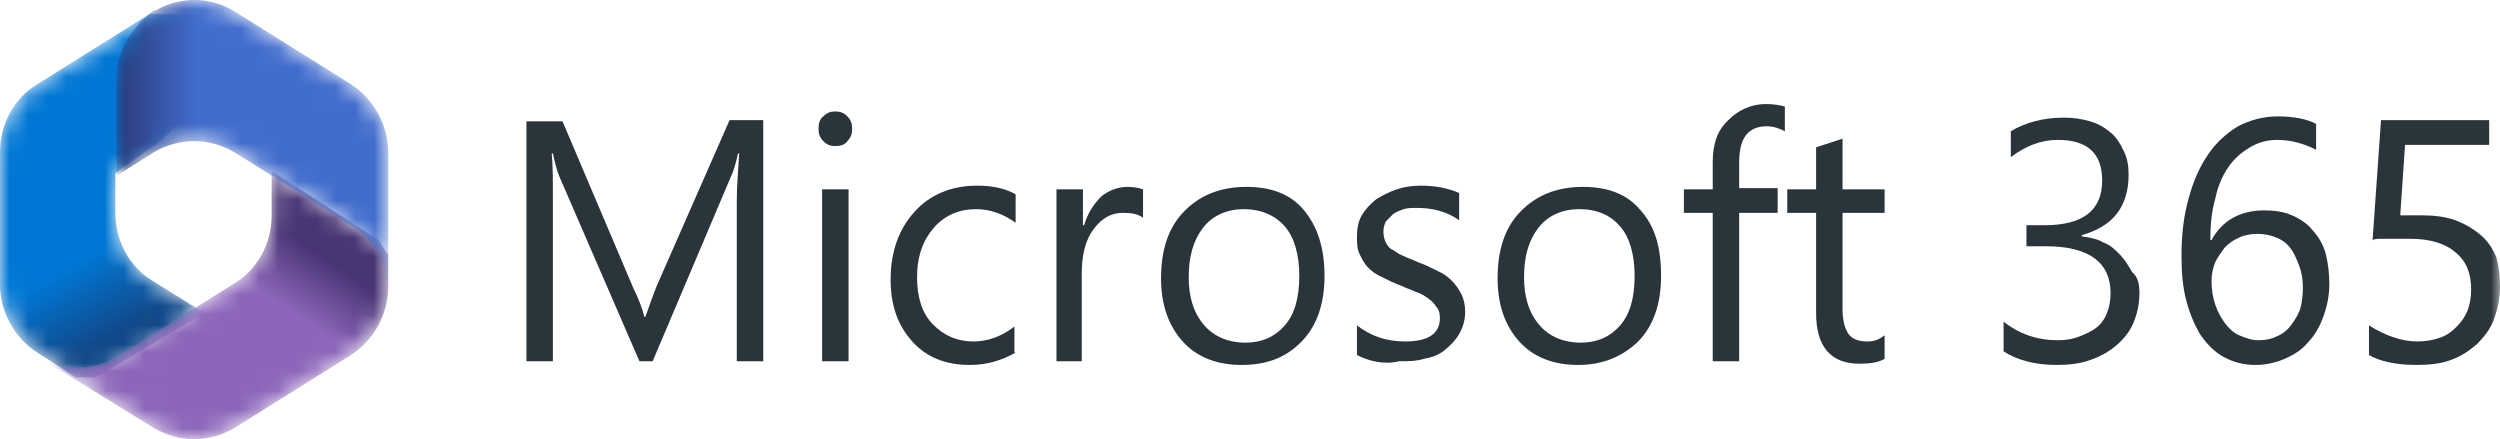
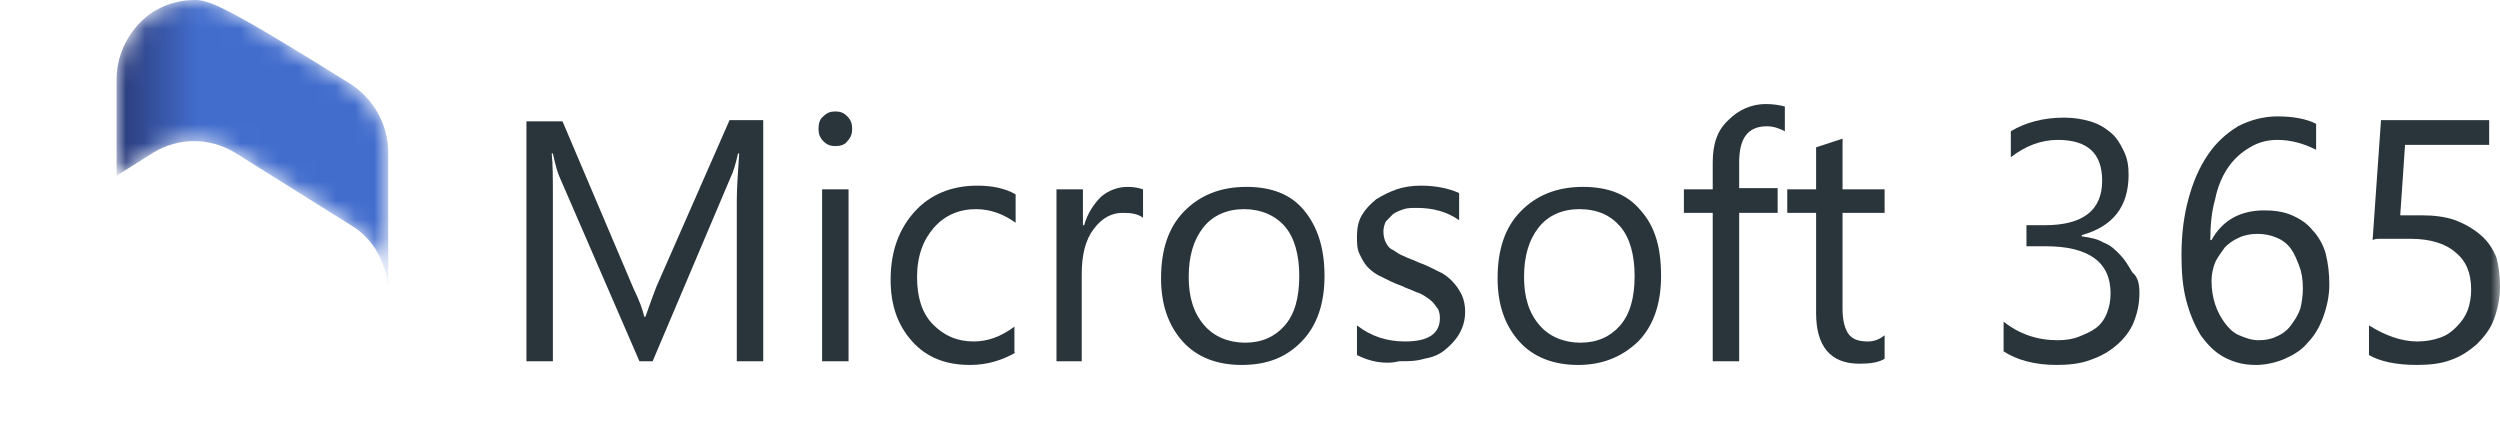
<svg xmlns="http://www.w3.org/2000/svg" xmlns:xlink="http://www.w3.org/1999/xlink" width="130.937px" height="23px" viewBox="0 0 130.937 23" version="1.1">
  <title>Group 34</title>
  <defs>
-     <path d="M7.995,0.065 C7.932,0.108 7.869,0.152 7.808,0.194 L7.808,0.194 L7.851,0.194 L8.058,0.065 C8.058,0.065 8.121,0.065 8.121,-3.26128013e-14 L8.121,-3.26128013e-14 L7.995,0.065 Z M7.851,0.194 L7.663,0.312 L7.491,0.453 C7.526,0.417 7.565,0.381 7.609,0.346 L7.609,0.346 L1.951,3.886 C0.755,4.598 0,5.958 0,7.448 L0,7.448 L0,14.378 C0,15.803 0.755,17.163 1.951,17.94 L1.951,17.94 L3.966,19.235 L5.036,19.235 L10.702,15.867 L7.995,14.184 C6.799,13.471 6.043,12.111 6.043,10.621 L6.043,10.621 L6.043,8.549 L8.561,6.736 L11.079,4.145 L10.576,0.194 L7.851,0.194 Z M7.609,0.346 L7.663,0.312 L7.79,0.207 C7.726,0.253 7.665,0.3 7.609,0.346 L7.609,0.346 Z" id="path-1" />
    <path d="M7.995,0.065 C7.932,0.108 7.869,0.152 7.808,0.194 L7.808,0.194 L7.851,0.194 L8.058,0.065 C8.058,0.065 8.121,0.065 8.121,-3.26128013e-14 L8.121,-3.26128013e-14 L7.995,0.065 Z M7.851,0.194 L7.663,0.312 L7.491,0.453 C7.526,0.417 7.565,0.381 7.609,0.346 L7.609,0.346 L1.951,3.886 C0.755,4.598 0,5.958 0,7.448 L0,7.448 L0,14.378 C0,15.803 0.755,17.163 1.951,17.94 L1.951,17.94 L3.966,19.235 L5.036,19.235 L10.702,15.867 L7.995,14.184 C6.799,13.471 6.043,12.111 6.043,10.621 L6.043,10.621 L6.043,8.549 L8.561,6.736 L11.079,4.145 L10.576,0.194 L7.851,0.194 Z M7.609,0.346 L7.663,0.312 L7.79,0.207 C7.726,0.253 7.665,0.3 7.609,0.346 L7.609,0.346 Z" id="path-3" />
    <linearGradient x1="63.576%" y1="84.973%" x2="56.32%" y2="62.555%" id="linearGradient-5">
      <stop stop-color="#11498A" offset="0%" />
      <stop stop-color="#0077D4" offset="100%" />
    </linearGradient>
    <path d="M12.149,2.332 C12.149,3.821 11.394,5.181 10.198,5.894 L10.198,5.894 L4.092,9.715 C2.833,10.492 1.259,10.492 0,9.78 L0,9.78 L5.98,13.471 C7.302,14.248 8.876,14.248 10.198,13.471 L10.198,13.471 L16.304,9.65 C17.5,8.873 18.256,7.513 18.256,6.088 L18.256,6.088 L18.256,4.404 L17.752,3.627 L12.149,0 L12.149,2.332 Z" id="path-6" />
    <path d="M12.149,2.332 C12.149,3.821 11.394,5.181 10.198,5.894 L10.198,5.894 L4.092,9.715 C2.833,10.492 1.259,10.492 0,9.78 L0,9.78 L5.98,13.471 C7.302,14.248 8.876,14.248 10.198,13.471 L10.198,13.471 L16.304,9.65 C17.5,8.873 18.256,7.513 18.256,6.088 L18.256,6.088 L18.256,4.404 L17.752,3.627 L12.149,0 L12.149,2.332 Z" id="path-8" />
    <linearGradient x1="76.152%" y1="26.821%" x2="61.927%" y2="42.976%" id="linearGradient-10">
      <stop stop-color="#493474" offset="0%" />
      <stop stop-color="#8C66BA" offset="100%" />
    </linearGradient>
    <path d="M2.077,0.527 L1.951,0.591 C0.755,1.368 0,2.729 0,4.153 L0,4.153 L0,9.205 L1.951,7.975 C3.273,7.197 4.847,7.197 6.169,7.975 L6.169,7.975 L12.275,11.796 C13.471,12.508 14.164,13.803 14.227,15.228 L14.227,15.228 L14.227,15.099 L14.227,7.975 C14.227,6.55 13.471,5.19 12.275,4.412 L12.275,4.412 L6.169,0.591 C5.526,0.194 4.801,0 4.077,0 L4.077,0 C3.384,0 2.693,0.178 2.077,0.527" id="path-11" />
    <path d="M2.077,0.527 L1.951,0.591 C0.755,1.368 0,2.729 0,4.153 L0,4.153 L0,9.205 L1.951,7.975 C3.273,7.197 4.847,7.197 6.169,7.975 L6.169,7.975 L12.275,11.796 C13.471,12.508 14.164,13.803 14.227,15.228 L14.227,15.228 L14.227,15.099 L14.227,7.975 C14.227,6.55 13.471,5.19 12.275,4.412 L12.275,4.412 L6.169,0.591 C5.526,0.194 4.801,0 4.077,0 L4.077,0 C3.384,0 2.693,0.178 2.077,0.527" id="path-13" />
    <linearGradient x1="3.186%" y1="50%" x2="30.06%" y2="50%" id="linearGradient-15">
      <stop stop-color="#2D3F80" offset="0%" />
      <stop stop-color="#426DCD" offset="100%" />
    </linearGradient>
    <polygon id="path-16" points="0 23 131 23 131 0 0 0" />
  </defs>
  <g id="R3" stroke="none" stroke-width="1" fill="none" fill-rule="evenodd">
    <g id="Orchestry-Hompage-Design-R3" transform="translate(-1232.063, -6964)">
      <g id="Group-34" transform="translate(1232, 6964)">
        <g id="Group-3" transform="translate(0.063, 0.527)">
          <mask id="mask-2" fill="white">
            <use xlink:href="#path-1" />
          </mask>
          <g id="Clip-2" />
-           <path d="M7.995,0.065 C7.932,0.108 7.869,0.152 7.808,0.194 L7.808,0.194 L7.851,0.194 L8.058,0.065 C8.058,0.065 8.121,0.065 8.121,8.35171438e-14 L8.121,8.35171438e-14 L7.995,0.065 Z M7.851,0.194 L7.663,0.312 L7.491,0.453 C7.526,0.417 7.565,0.381 7.609,0.346 L7.609,0.346 L1.951,3.886 C0.755,4.598 0,5.958 0,7.448 L0,7.448 L0,14.378 C0,15.803 0.755,17.163 1.951,17.94 L1.951,17.94 L3.966,19.235 L5.036,19.235 L10.702,15.867 L7.995,14.184 C6.799,13.471 6.043,12.111 6.043,10.621 L6.043,10.621 L6.043,8.549 L8.561,6.736 L11.079,4.145 L10.576,0.194 L7.851,0.194 Z M7.609,0.346 L7.663,0.312 L7.79,0.207 C7.726,0.253 7.665,0.3 7.609,0.346 L7.609,0.346 Z" id="Fill-1" mask="url(#mask-2)" />
        </g>
        <g id="Group-6" transform="translate(0.063, 0.527)">
          <mask id="mask-4" fill="white">
            <use xlink:href="#path-3" />
          </mask>
          <g id="Clip-5" />
-           <path d="M7.995,0.065 C7.932,0.108 7.869,0.152 7.808,0.194 L7.808,0.194 L7.851,0.194 L8.058,0.065 C8.058,0.065 8.121,0.065 8.121,8.35171438e-14 L8.121,8.35171438e-14 L7.995,0.065 Z M7.851,0.194 L7.663,0.312 L7.491,0.453 C7.526,0.417 7.565,0.381 7.609,0.346 L7.609,0.346 L1.951,3.886 C0.755,4.598 0,5.958 0,7.448 L0,7.448 L0,14.378 C0,15.803 0.755,17.163 1.951,17.94 L1.951,17.94 L3.966,19.235 L5.036,19.235 L10.702,15.867 L7.995,14.184 C6.799,13.471 6.043,12.111 6.043,10.621 L6.043,10.621 L6.043,8.549 L8.561,6.736 L11.079,4.145 L10.576,0.194 L7.851,0.194 Z M7.609,0.346 L7.663,0.312 L7.79,0.207 C7.726,0.253 7.665,0.3 7.609,0.346 L7.609,0.346 Z" id="Fill-4" fill="url(#linearGradient-5)" mask="url(#mask-4)" />
        </g>
        <g id="Group-9" transform="translate(2.14, 8.946)">
          <mask id="mask-7" fill="white">
            <use xlink:href="#path-6" />
          </mask>
          <g id="Clip-8" />
          <path d="M12.149,2.332 C12.149,3.821 11.394,5.181 10.198,5.894 L10.198,5.894 L4.092,9.715 C2.833,10.492 1.259,10.492 0,9.78 L0,9.78 L5.98,13.471 C7.302,14.248 8.876,14.248 10.198,13.471 L10.198,13.471 L16.304,9.65 C17.5,8.873 18.256,7.513 18.256,6.088 L18.256,6.088 L18.256,4.404 L17.752,3.627 L12.149,0 L12.149,2.332 Z" id="Fill-7" mask="url(#mask-7)" />
        </g>
        <g id="Group-12" transform="translate(2.14, 8.946)">
          <mask id="mask-9" fill="white">
            <use xlink:href="#path-8" />
          </mask>
          <g id="Clip-11" />
-           <path d="M12.149,2.332 C12.149,3.821 11.394,5.181 10.198,5.894 L10.198,5.894 L4.092,9.715 C2.833,10.492 1.259,10.492 0,9.78 L0,9.78 L5.98,13.471 C7.302,14.248 8.876,14.248 10.198,13.471 L10.198,13.471 L16.304,9.65 C17.5,8.873 18.256,7.513 18.256,6.088 L18.256,6.088 L18.256,4.404 L17.752,3.627 L12.149,0 L12.149,2.332 Z" id="Fill-10" fill="url(#linearGradient-10)" mask="url(#mask-9)" />
        </g>
        <g id="Group-15" transform="translate(6.169, 0)">
          <mask id="mask-12" fill="white">
            <use xlink:href="#path-11" />
          </mask>
          <g id="Clip-14" />
          <path d="M2.077,0.527 L1.951,0.591 C0.755,1.368 0,2.729 0,4.153 L0,4.153 L0,9.205 L1.951,7.975 C3.273,7.197 4.847,7.197 6.169,7.975 L6.169,7.975 L12.275,11.796 C13.471,12.508 14.164,13.803 14.227,15.228 L14.227,15.228 L14.227,15.099 L14.227,7.975 C14.227,6.55 13.471,5.19 12.275,4.412 L12.275,4.412 L6.169,0.591 C5.526,0.194 4.801,0 4.077,0 L4.077,0 C3.384,0 2.693,0.178 2.077,0.527" id="Fill-13" mask="url(#mask-12)" />
        </g>
        <g id="Group-18" transform="translate(6.169, 0)">
          <mask id="mask-14" fill="white">
            <use xlink:href="#path-13" />
          </mask>
          <g id="Clip-17" />
-           <path d="M2.077,0.527 L1.951,0.591 C0.755,1.368 0,2.729 0,4.153 L0,4.153 L0,9.205 L1.951,7.975 C3.273,7.197 4.847,7.197 6.169,7.975 L6.169,7.975 L12.275,11.796 C13.471,12.508 14.164,13.803 14.227,15.228 L14.227,15.228 L14.227,15.099 L14.227,7.975 C14.227,6.55 13.471,5.19 12.275,4.412 L12.275,4.412 L6.169,0.591 C5.526,0.194 4.801,0 4.077,0 L4.077,0 C3.384,0 2.693,0.178 2.077,0.527" id="Fill-16" fill="url(#linearGradient-15)" mask="url(#mask-14)" />
+           <path d="M2.077,0.527 L1.951,0.591 C0.755,1.368 0,2.729 0,4.153 L0,4.153 L0,9.205 L1.951,7.975 C3.273,7.197 4.847,7.197 6.169,7.975 L6.169,7.975 L12.275,11.796 C13.471,12.508 14.164,13.803 14.227,15.228 L14.227,15.228 L14.227,15.099 L14.227,7.975 C14.227,6.55 13.471,5.19 12.275,4.412 L12.275,4.412 C5.526,0.194 4.801,0 4.077,0 L4.077,0 C3.384,0 2.693,0.178 2.077,0.527" id="Fill-16" fill="url(#linearGradient-15)" mask="url(#mask-14)" />
        </g>
        <g id="Group-33">
          <path d="M40.099,18.92 L38.652,18.92 L38.652,10.5 C38.652,9.853 38.715,9.011 38.778,8.039 L38.715,8.039 C38.589,8.622 38.463,9.011 38.337,9.27 L34.245,18.92 L33.553,18.92 L29.398,9.335 C29.272,9.076 29.146,8.622 29.02,8.039 L28.957,8.039 C29.02,8.557 29.02,9.335 29.02,10.5 L29.02,18.92 L27.635,18.92 L27.635,6.355 L29.524,6.355 L33.238,15.099 C33.553,15.746 33.741,16.264 33.804,16.588 L33.867,16.588 C34.119,15.876 34.308,15.358 34.434,15.034 L38.274,6.291 L40.037,6.291 L40.037,18.92 L40.099,18.92 Z" id="Fill-19" fill="#29343B" />
          <mask id="mask-17" fill="white">
            <use xlink:href="#path-16" />
          </mask>
          <g id="Clip-22" />
          <path d="M43.121,18.92 L44.506,18.92 L44.506,9.917 L43.121,9.917 L43.121,18.92 Z M43.814,7.651 C43.562,7.651 43.373,7.586 43.184,7.392 C42.995,7.197 42.932,7.003 42.932,6.744 C42.932,6.485 42.995,6.226 43.184,6.096 C43.373,5.902 43.562,5.837 43.814,5.837 C44.065,5.837 44.254,5.902 44.443,6.096 C44.632,6.291 44.695,6.485 44.695,6.744 C44.695,7.003 44.632,7.197 44.443,7.392 C44.317,7.586 44.065,7.651 43.814,7.651 L43.814,7.651 Z" id="Fill-21" fill="#29343B" mask="url(#mask-17)" />
          <path d="M53.256,18.466 C52.564,18.855 51.808,19.114 50.864,19.114 C49.605,19.114 48.598,18.726 47.842,17.884 C47.087,17.042 46.709,16.005 46.709,14.645 C46.709,13.156 47.15,11.99 47.968,11.083 C48.787,10.177 49.92,9.723 51.242,9.723 C51.997,9.723 52.69,9.853 53.256,10.177 L53.256,11.666 C52.627,11.213 51.934,10.954 51.179,10.954 C50.297,10.954 49.542,11.278 48.975,11.925 C48.409,12.573 48.094,13.415 48.094,14.516 C48.094,15.552 48.346,16.394 48.913,16.977 C49.479,17.56 50.172,17.884 51.053,17.884 C51.808,17.884 52.501,17.625 53.193,17.106 L53.193,18.466 L53.256,18.466 Z" id="Fill-23" fill="#29343B" mask="url(#mask-17)" />
          <path d="M59.929,11.407 C59.677,11.213 59.362,11.148 58.859,11.148 C58.292,11.148 57.789,11.407 57.348,11.99 C56.907,12.573 56.718,13.35 56.718,14.386 L56.718,18.92 L55.396,18.92 L55.396,9.917 L56.781,9.917 L56.781,11.796 L56.844,11.796 C57.033,11.148 57.348,10.695 57.726,10.306 C58.103,9.982 58.607,9.788 59.111,9.788 C59.488,9.788 59.74,9.853 59.929,9.917 L59.929,11.407 Z" id="Fill-24" fill="#29343B" mask="url(#mask-17)" />
          <path d="M65.217,10.954 C64.335,10.954 63.58,11.278 63.076,11.925 C62.573,12.573 62.321,13.415 62.321,14.516 C62.321,15.552 62.573,16.394 63.139,17.042 C63.643,17.625 64.398,17.948 65.28,17.948 C66.161,17.948 66.853,17.625 67.357,17.042 C67.861,16.459 68.112,15.617 68.112,14.451 C68.112,13.35 67.861,12.443 67.357,11.86 C66.853,11.278 66.098,10.954 65.217,10.954 M65.091,19.114 C63.832,19.114 62.762,18.726 62.006,17.884 C61.251,17.042 60.873,15.941 60.873,14.581 C60.873,13.091 61.251,11.925 62.069,11.083 C62.888,10.241 63.958,9.788 65.343,9.788 C66.665,9.788 67.672,10.177 68.364,11.018 C69.057,11.86 69.434,12.961 69.434,14.451 C69.434,15.876 69.057,17.042 68.238,17.884 C67.42,18.726 66.413,19.114 65.091,19.114" id="Fill-25" fill="#29343B" mask="url(#mask-17)" />
          <path d="M71.134,18.596 L71.134,17.042 C71.889,17.625 72.708,17.884 73.652,17.884 C74.848,17.884 75.478,17.495 75.478,16.653 C75.478,16.394 75.415,16.2 75.289,16.07 C75.163,15.876 75.037,15.746 74.848,15.617 C74.659,15.487 74.47,15.358 74.219,15.293 C73.967,15.163 73.715,15.099 73.463,14.969 C73.086,14.84 72.708,14.645 72.456,14.516 C72.141,14.386 71.889,14.192 71.701,13.998 C71.512,13.803 71.386,13.544 71.26,13.285 C71.134,13.026 71.134,12.702 71.134,12.379 C71.134,11.99 71.197,11.601 71.386,11.278 C71.575,10.954 71.827,10.695 72.141,10.436 C72.456,10.241 72.834,10.047 73.211,9.917 C73.589,9.788 74.03,9.723 74.47,9.723 C75.226,9.723 75.918,9.853 76.485,10.112 L76.485,11.537 C75.855,11.083 75.1,10.889 74.282,10.889 C74.03,10.889 73.778,10.889 73.589,10.954 C73.4,11.018 73.211,11.083 73.023,11.213 C72.897,11.342 72.771,11.472 72.645,11.601 C72.582,11.731 72.519,11.925 72.519,12.119 C72.519,12.379 72.582,12.573 72.645,12.702 C72.708,12.832 72.834,13.026 73.023,13.091 C73.211,13.22 73.4,13.35 73.589,13.415 C73.841,13.544 74.093,13.609 74.345,13.739 C74.722,13.868 75.1,14.062 75.352,14.192 C75.667,14.321 75.918,14.516 76.107,14.71 C76.296,14.904 76.485,15.163 76.611,15.422 C76.737,15.682 76.8,16.005 76.8,16.329 C76.8,16.783 76.674,17.171 76.485,17.495 C76.296,17.819 76.044,18.078 75.729,18.337 C75.415,18.596 75.037,18.726 74.659,18.79 C74.219,18.92 73.841,18.92 73.337,18.92 C72.582,19.114 71.764,18.92 71.134,18.596" id="Fill-26" fill="#29343B" mask="url(#mask-17)" />
          <path d="M82.78,10.954 C81.899,10.954 81.143,11.278 80.64,11.925 C80.136,12.573 79.884,13.415 79.884,14.516 C79.884,15.552 80.136,16.394 80.703,17.042 C81.206,17.625 81.962,17.948 82.843,17.948 C83.724,17.948 84.417,17.625 84.92,17.042 C85.424,16.459 85.676,15.617 85.676,14.451 C85.676,13.35 85.424,12.443 84.92,11.86 C84.417,11.278 83.724,10.954 82.78,10.954 M82.717,19.114 C81.458,19.114 80.388,18.726 79.632,17.884 C78.877,17.042 78.499,15.941 78.499,14.581 C78.499,13.091 78.877,11.925 79.695,11.083 C80.514,10.241 81.584,9.788 82.969,9.788 C84.291,9.788 85.298,10.177 85.99,11.018 C86.746,11.86 87.061,12.961 87.061,14.451 C87.061,15.876 86.683,17.042 85.864,17.884 C85.046,18.661 84.039,19.114 82.717,19.114" id="Fill-27" fill="#29343B" mask="url(#mask-17)" />
          <path d="M93.544,6.874 C93.293,6.744 92.978,6.614 92.6,6.614 C91.593,6.614 91.152,7.262 91.152,8.493 L91.152,9.853 L93.167,9.853 L93.167,11.148 L91.152,11.148 L91.152,18.92 L89.767,18.92 L89.767,11.148 L88.257,11.148 L88.257,9.917 L89.767,9.917 L89.767,8.493 C89.767,7.521 90.019,6.809 90.586,6.291 C91.089,5.773 91.782,5.449 92.537,5.449 C92.978,5.449 93.293,5.513 93.544,5.578 L93.544,6.874 Z" id="Fill-28" fill="#29343B" mask="url(#mask-17)" />
          <path d="M98.769,18.79 C98.455,18.985 98.014,19.049 97.447,19.049 C95.937,19.049 95.181,18.143 95.181,16.394 L95.181,11.148 L93.67,11.148 L93.67,9.917 L95.181,9.917 L95.181,7.715 L96.566,7.262 L96.566,9.917 L98.769,9.917 L98.769,11.148 L96.566,11.148 L96.566,16.2 C96.566,16.783 96.692,17.236 96.881,17.495 C97.07,17.754 97.384,17.884 97.888,17.884 C98.266,17.884 98.518,17.754 98.769,17.56 L98.769,18.79 Z" id="Fill-29" fill="#29343B" mask="url(#mask-17)" />
          <path d="M112.115,15.358 C112.115,15.941 111.989,16.459 111.8,16.912 C111.611,17.365 111.296,17.754 110.919,18.078 C110.541,18.402 110.1,18.661 109.534,18.855 C109.03,19.049 108.401,19.114 107.771,19.114 C106.638,19.114 105.694,18.855 105.001,18.402 L105.001,16.847 C105.82,17.495 106.764,17.819 107.834,17.819 C108.275,17.819 108.653,17.754 108.967,17.625 C109.282,17.495 109.597,17.365 109.849,17.171 C110.1,16.977 110.289,16.718 110.415,16.394 C110.541,16.07 110.604,15.746 110.604,15.358 C110.604,13.739 109.471,12.897 107.205,12.897 L106.198,12.897 L106.198,11.796 L107.142,11.796 C109.156,11.796 110.163,11.018 110.163,9.464 C110.163,8.039 109.408,7.327 107.834,7.327 C106.953,7.327 106.135,7.651 105.379,8.234 L105.379,6.874 C106.135,6.42 107.079,6.161 108.149,6.161 C108.653,6.161 109.093,6.226 109.534,6.355 C109.975,6.485 110.289,6.679 110.604,6.938 C110.919,7.197 111.108,7.521 111.296,7.91 C111.485,8.298 111.548,8.687 111.548,9.14 C111.548,10.824 110.73,11.86 109.093,12.314 L109.093,12.379 C109.534,12.443 109.912,12.508 110.226,12.702 C110.604,12.832 110.856,13.091 111.108,13.35 C111.359,13.609 111.548,13.933 111.737,14.257 C112.052,14.516 112.115,14.904 112.115,15.358" id="Fill-30" fill="#29343B" mask="url(#mask-17)" />
          <path d="M120.676,15.099 C120.676,14.645 120.613,14.257 120.487,13.933 C120.361,13.609 120.235,13.285 120.047,13.026 C119.858,12.767 119.606,12.573 119.291,12.443 C118.976,12.314 118.662,12.249 118.284,12.249 C117.969,12.249 117.592,12.314 117.34,12.443 C117.025,12.573 116.773,12.767 116.584,12.961 C116.395,13.22 116.207,13.48 116.081,13.739 C115.955,14.062 115.892,14.386 115.892,14.71 C115.892,15.163 115.955,15.552 116.081,15.941 C116.207,16.329 116.395,16.653 116.584,16.912 C116.773,17.171 117.025,17.43 117.34,17.56 C117.654,17.689 117.969,17.819 118.347,17.819 C118.725,17.819 119.039,17.754 119.291,17.625 C119.606,17.495 119.858,17.301 120.047,17.042 C120.235,16.783 120.424,16.523 120.55,16.135 C120.613,15.876 120.676,15.487 120.676,15.099 M122.061,14.904 C122.061,15.487 121.935,16.07 121.746,16.588 C121.557,17.106 121.306,17.56 120.928,17.948 C120.613,18.337 120.173,18.596 119.732,18.79 C119.291,18.985 118.725,19.114 118.221,19.114 C117.592,19.114 117.088,18.985 116.584,18.726 C116.081,18.466 115.703,18.078 115.325,17.56 C115.011,17.042 114.759,16.459 114.57,15.746 C114.381,15.034 114.318,14.257 114.318,13.35 C114.318,12.249 114.444,11.278 114.696,10.371 C114.948,9.464 115.262,8.752 115.703,8.104 C116.144,7.456 116.647,7.003 117.277,6.614 C117.906,6.291 118.599,6.096 119.354,6.096 C120.173,6.096 120.865,6.226 121.369,6.485 L121.369,7.845 C120.739,7.521 120.047,7.327 119.354,7.327 C118.788,7.327 118.347,7.456 117.906,7.715 C117.466,7.975 117.088,8.298 116.773,8.752 C116.458,9.205 116.207,9.788 116.081,10.436 C115.892,11.083 115.829,11.796 115.829,12.573 L115.892,12.573 C116.458,11.537 117.403,11.018 118.662,11.018 C119.165,11.018 119.669,11.083 120.11,11.278 C120.55,11.472 120.928,11.731 121.18,12.055 C121.494,12.379 121.746,12.832 121.872,13.285 C121.998,13.803 122.061,14.321 122.061,14.904" id="Fill-31" fill="#29343B" mask="url(#mask-17)" />
          <path d="M131,15.034 C131,15.617 130.874,16.2 130.685,16.718 C130.496,17.236 130.182,17.625 129.804,18.013 C129.426,18.337 128.986,18.661 128.419,18.855 C127.915,19.049 127.286,19.114 126.656,19.114 C125.523,19.114 124.705,18.92 124.138,18.596 L124.138,17.042 C124.957,17.56 125.838,17.884 126.656,17.884 C127.097,17.884 127.475,17.819 127.852,17.689 C128.23,17.56 128.482,17.365 128.734,17.106 C128.986,16.847 129.174,16.588 129.3,16.264 C129.426,15.941 129.489,15.552 129.489,15.163 C129.489,14.321 129.237,13.674 128.671,13.22 C128.167,12.767 127.349,12.508 126.342,12.508 L125.838,12.508 L125.272,12.508 L124.768,12.508 C124.579,12.508 124.453,12.508 124.327,12.573 L124.768,6.291 L130.433,6.291 L130.433,7.586 L126.027,7.586 L125.775,11.278 L126.342,11.278 L126.908,11.278 C127.538,11.278 128.104,11.342 128.671,11.537 C129.174,11.731 129.615,11.99 129.993,12.314 C130.37,12.638 130.622,13.026 130.811,13.48 C130.937,13.933 131,14.451 131,15.034" id="Fill-32" fill="#29343B" mask="url(#mask-17)" />
        </g>
      </g>
    </g>
  </g>
</svg>